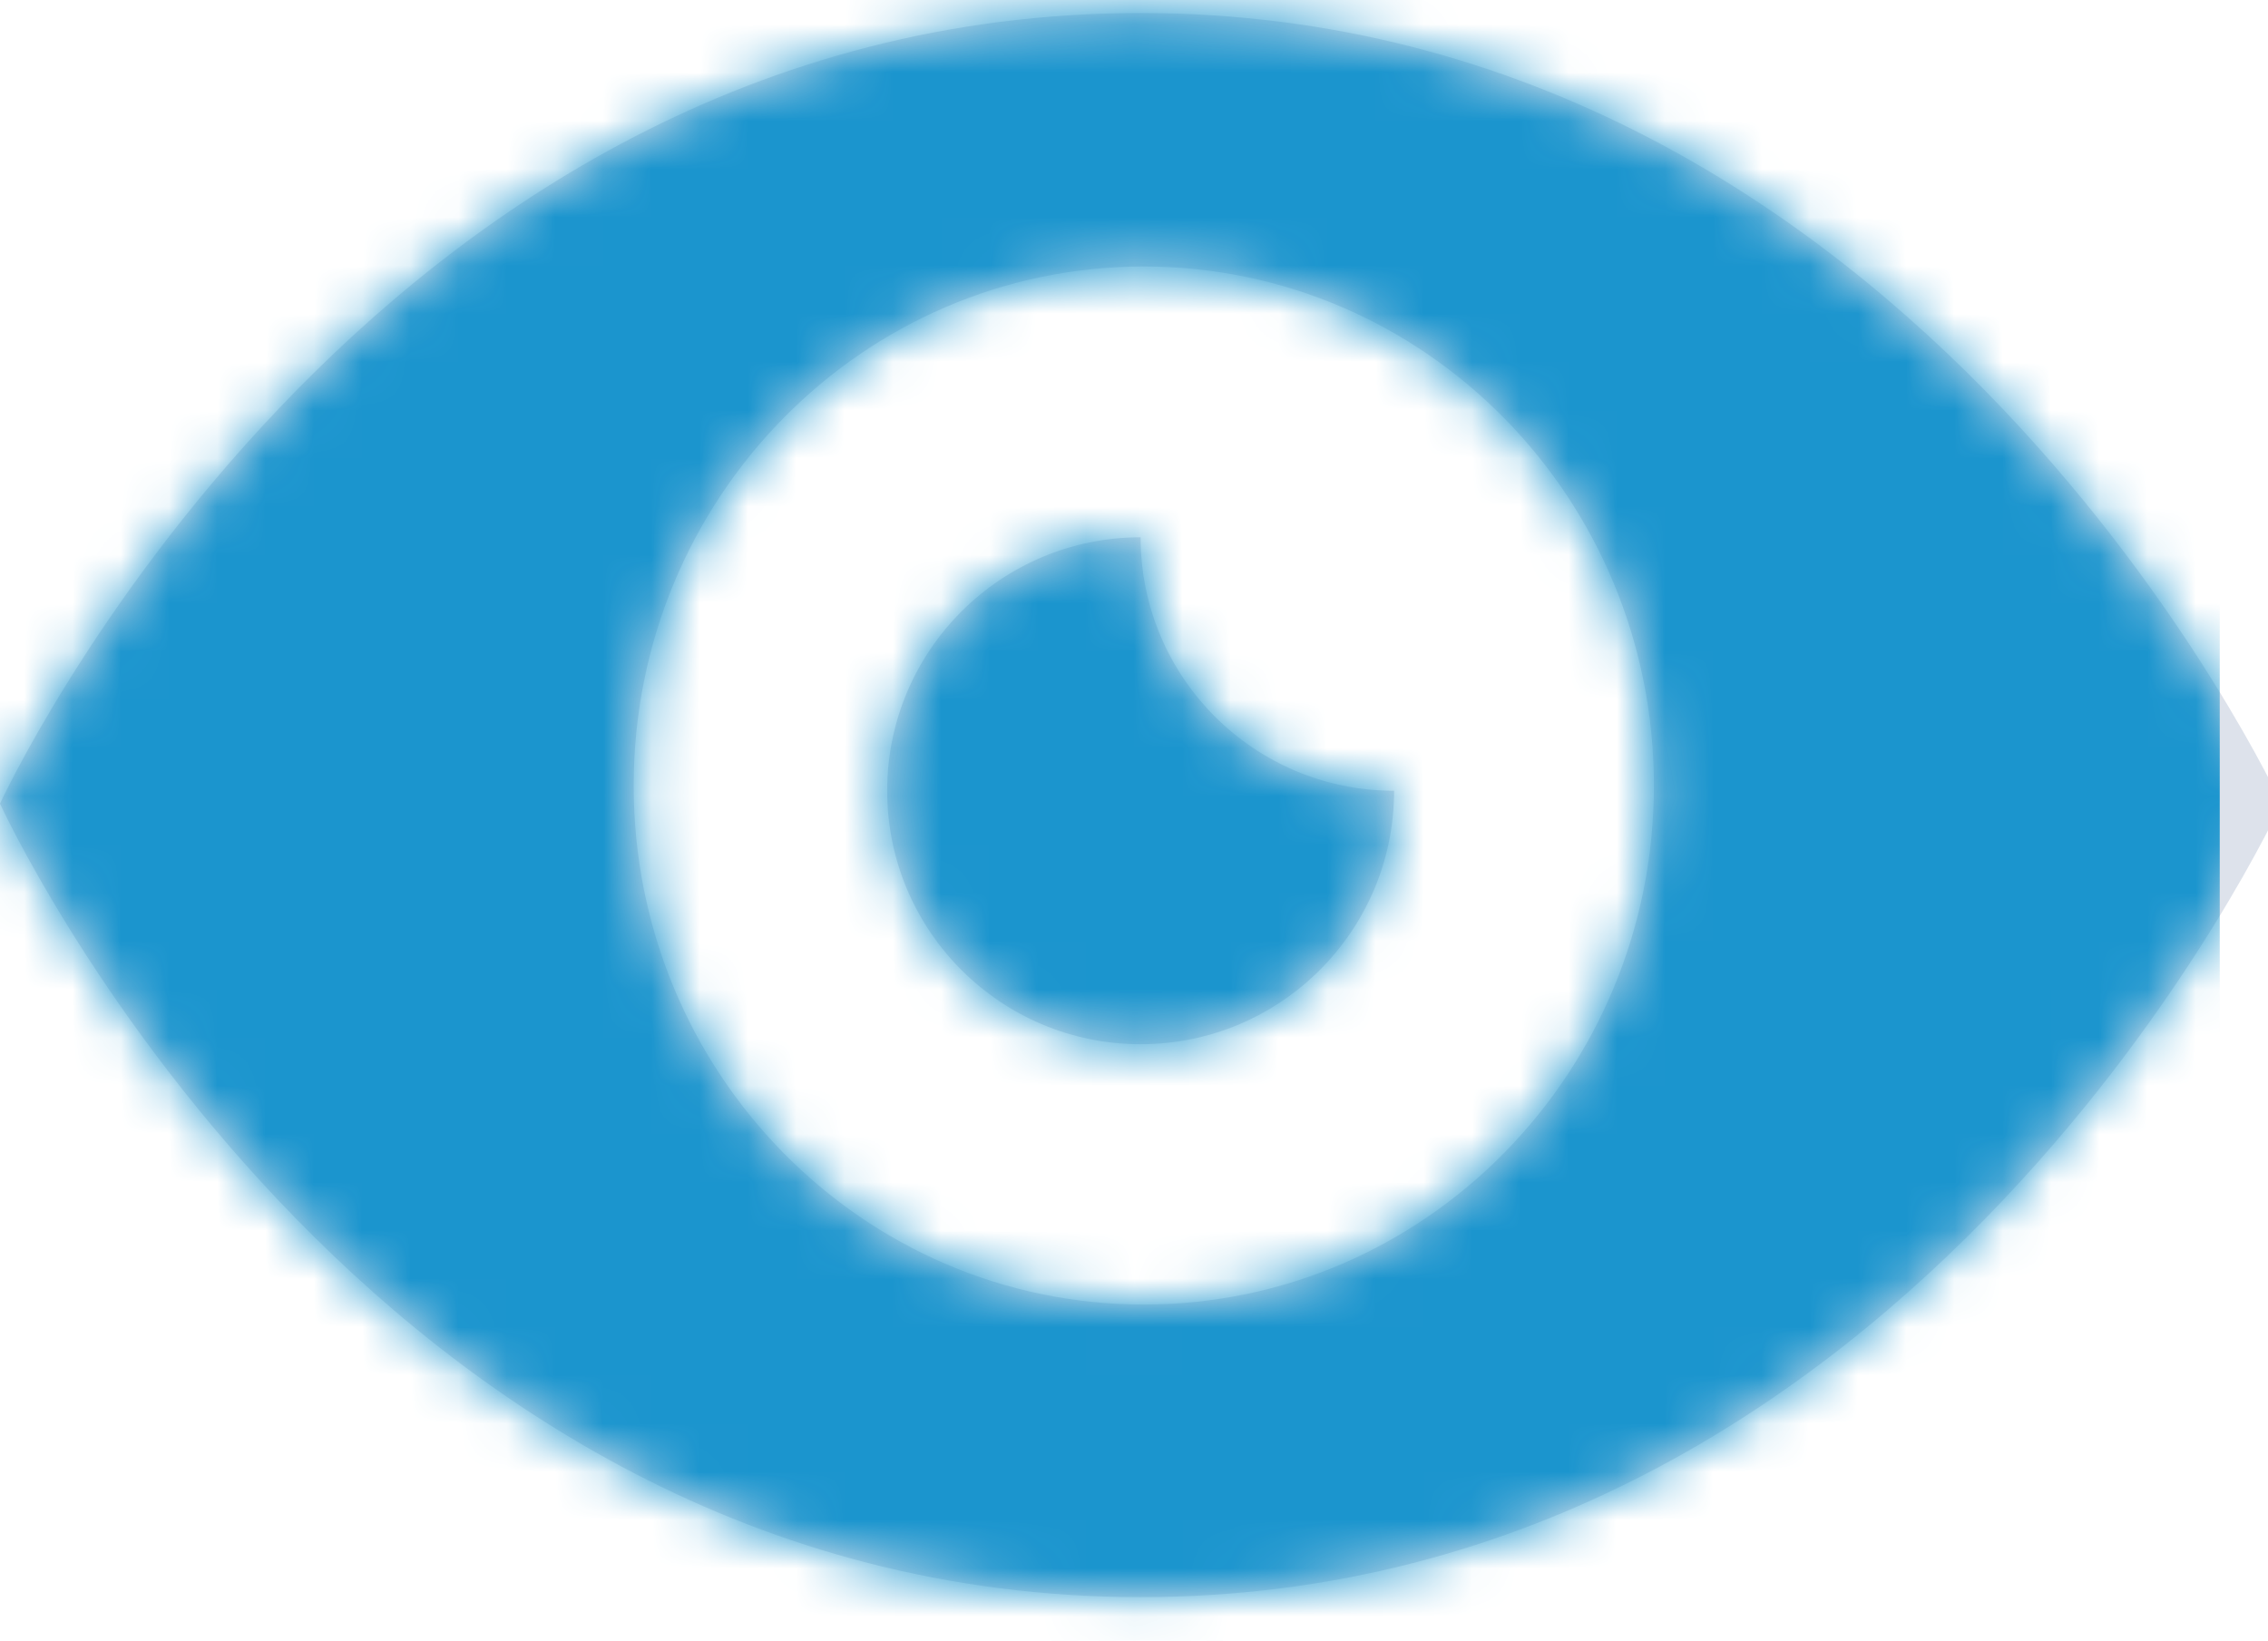
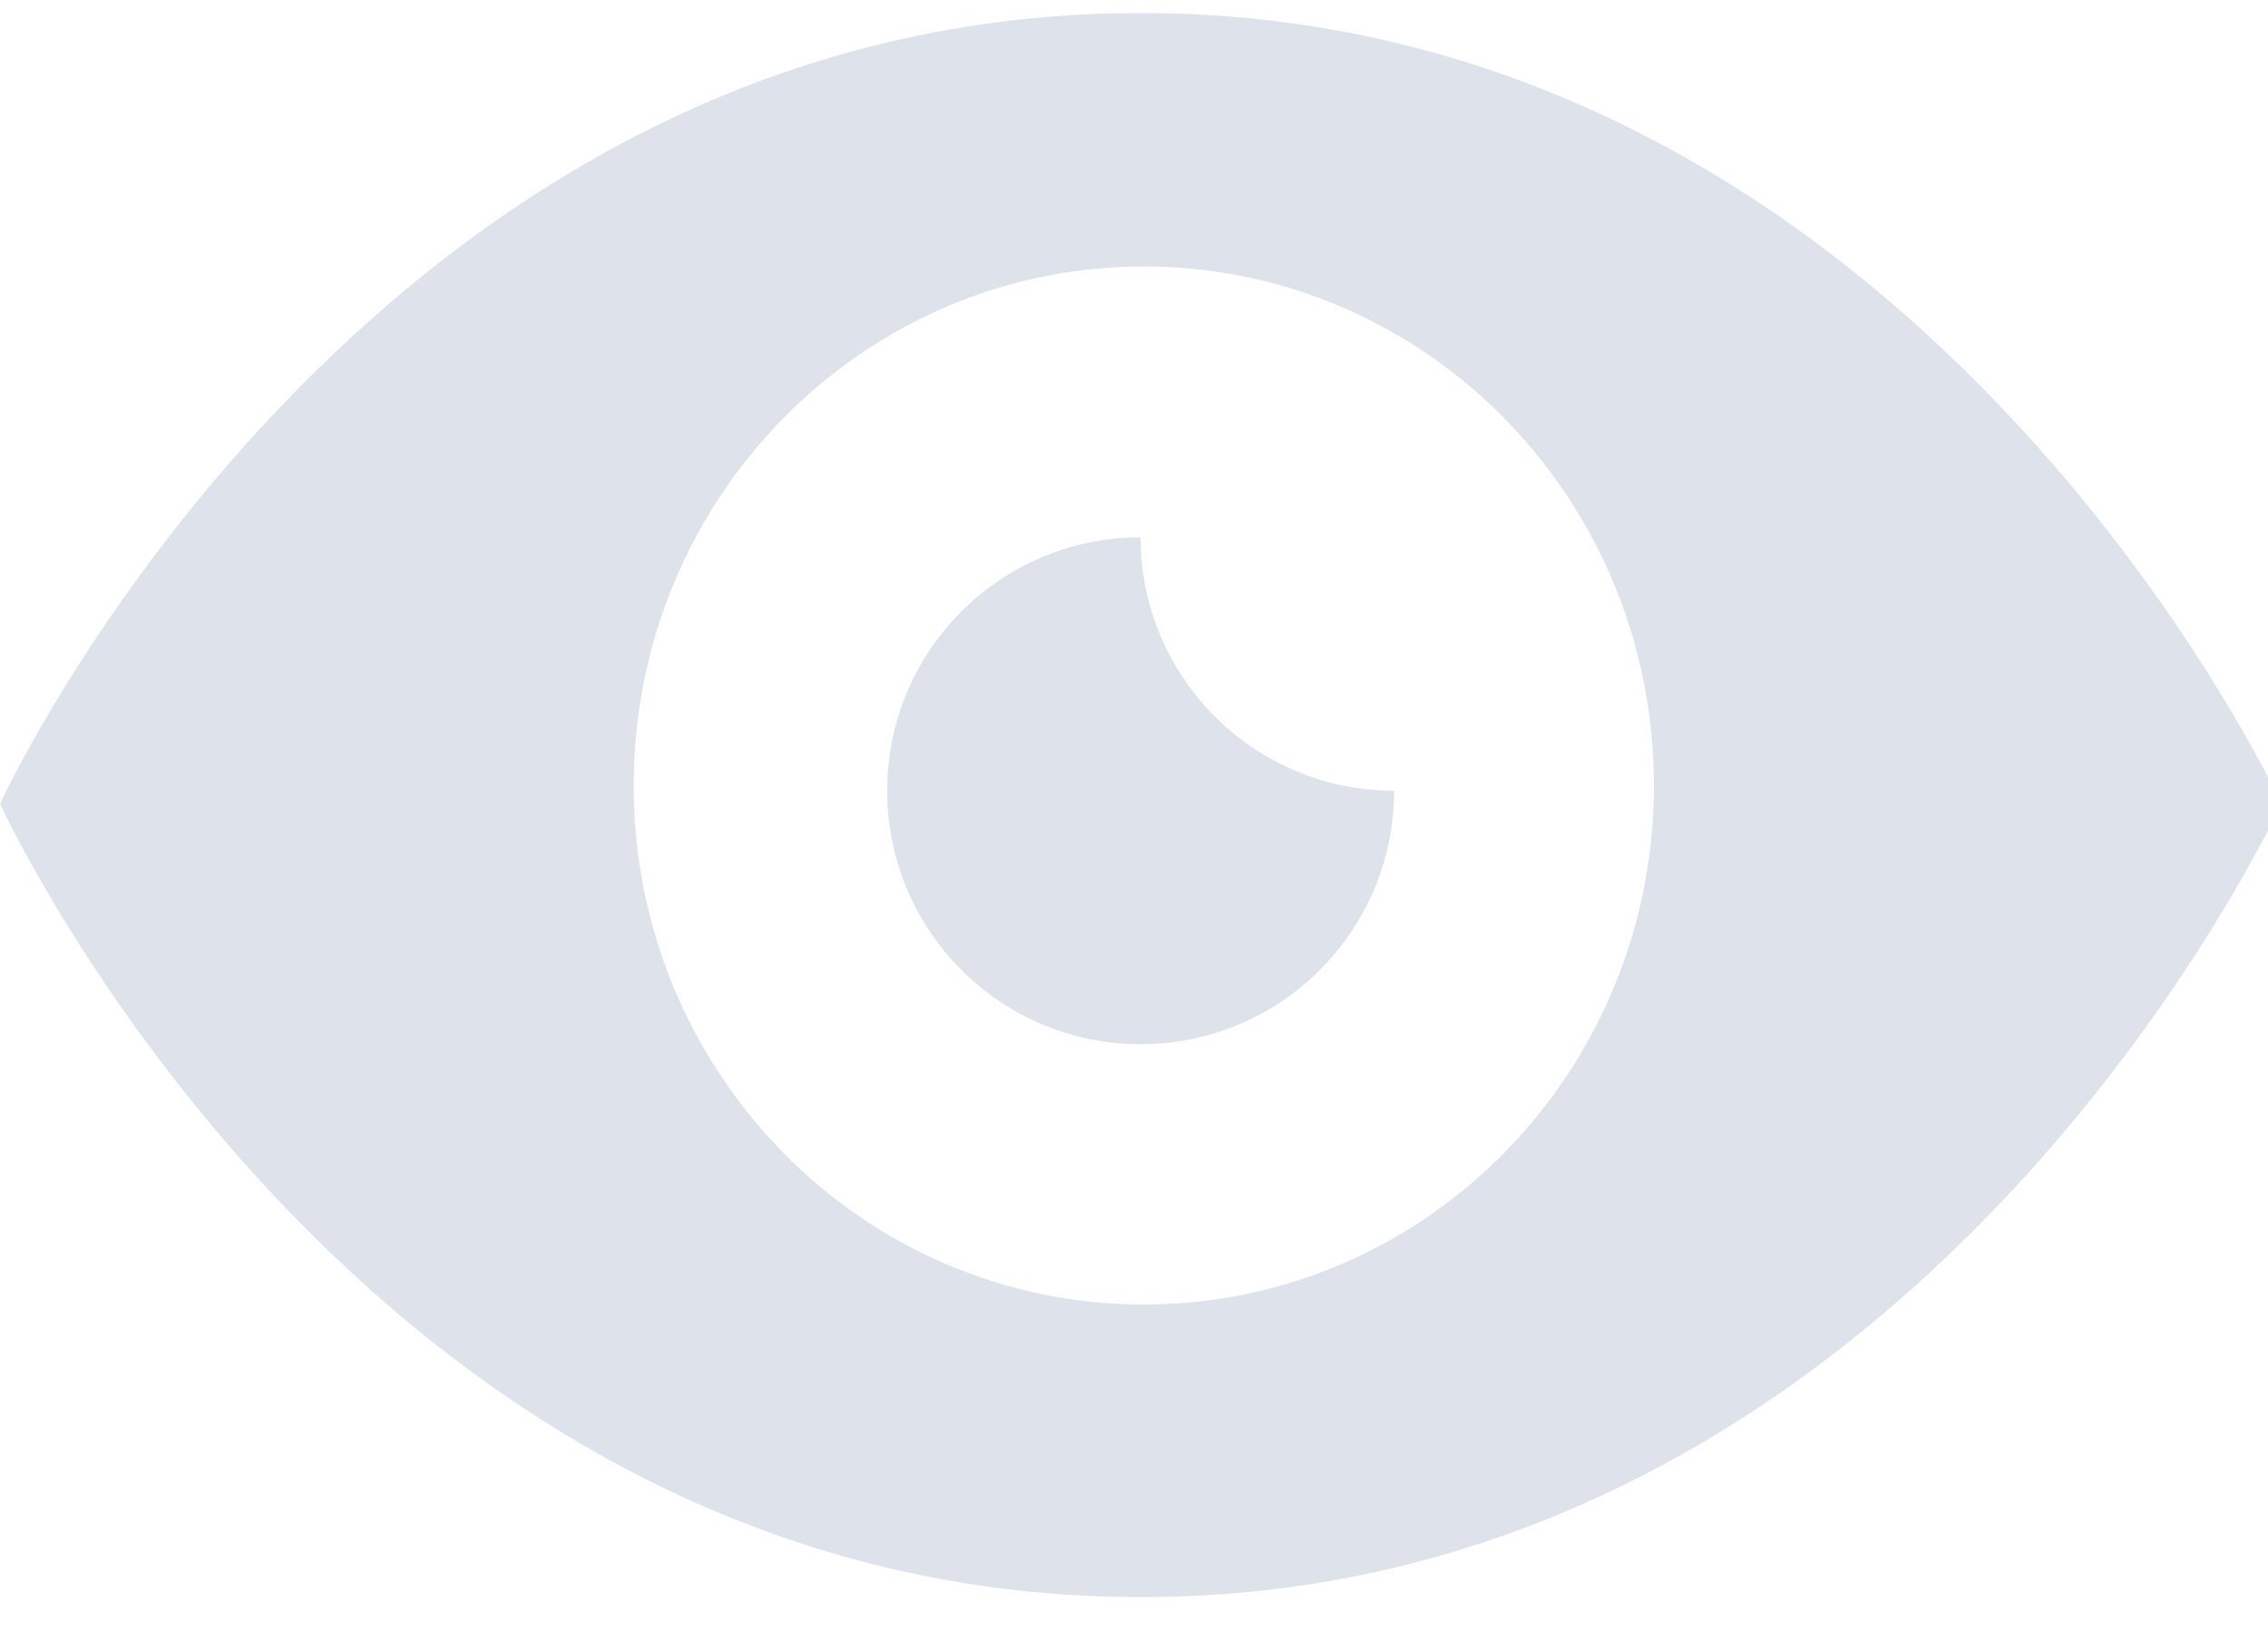
<svg xmlns="http://www.w3.org/2000/svg" xmlns:xlink="http://www.w3.org/1999/xlink" width="47px" height="34px" viewBox="0 0 47 34" version="1.1">
  <title>icon/bell</title>
  <desc>Created with Sketch.</desc>
  <defs>
    <path d="M23.637,6.27 C39.733,6.27 47.275,22.655 47.275,22.655 C47.275,22.655 39.768,39.1 23.637,39.1 C7.506,39.1 0,22.655 0,22.655 C0,22.655 7.542,6.27 23.637,6.27 Z M23.703,33.036 C29.542,33.036 34.274,28.221 34.274,22.28 C34.274,16.338 29.542,11.523 23.703,11.523 C17.864,11.523 13.132,16.338 13.132,22.28 C13.132,28.221 17.864,33.036 23.703,33.036 Z M28.89,22.388 C28.89,25.289 26.538,27.641 23.637,27.641 C20.736,27.641 18.385,25.289 18.385,22.388 C18.385,19.487 20.736,17.135 23.637,17.135 C23.637,20.036 25.989,22.388 28.89,22.388 Z" id="path-1" />
  </defs>
  <g id="Symbols" stroke="none" stroke-width="1" fill="none" fill-rule="evenodd">
    <g id="Content-Block-/-Icon-Top" transform="translate(-137, -8)">
      <g id="icon/eye" transform="translate(137, 2)">
        <mask id="mask-2" fill="white">
          <use xlink:href="#path-1" />
        </mask>
        <use id="layer" fill="#DDE2EB" fill-rule="evenodd" xlink:href="#path-1" />
        <g id="fill/blue" mask="url(#mask-2)" fill-rule="evenodd" fill="#1B95CE">
-           <rect id="layer" x="0" y="0" width="46" height="46" />
-         </g>
+           </g>
      </g>
    </g>
  </g>
</svg>